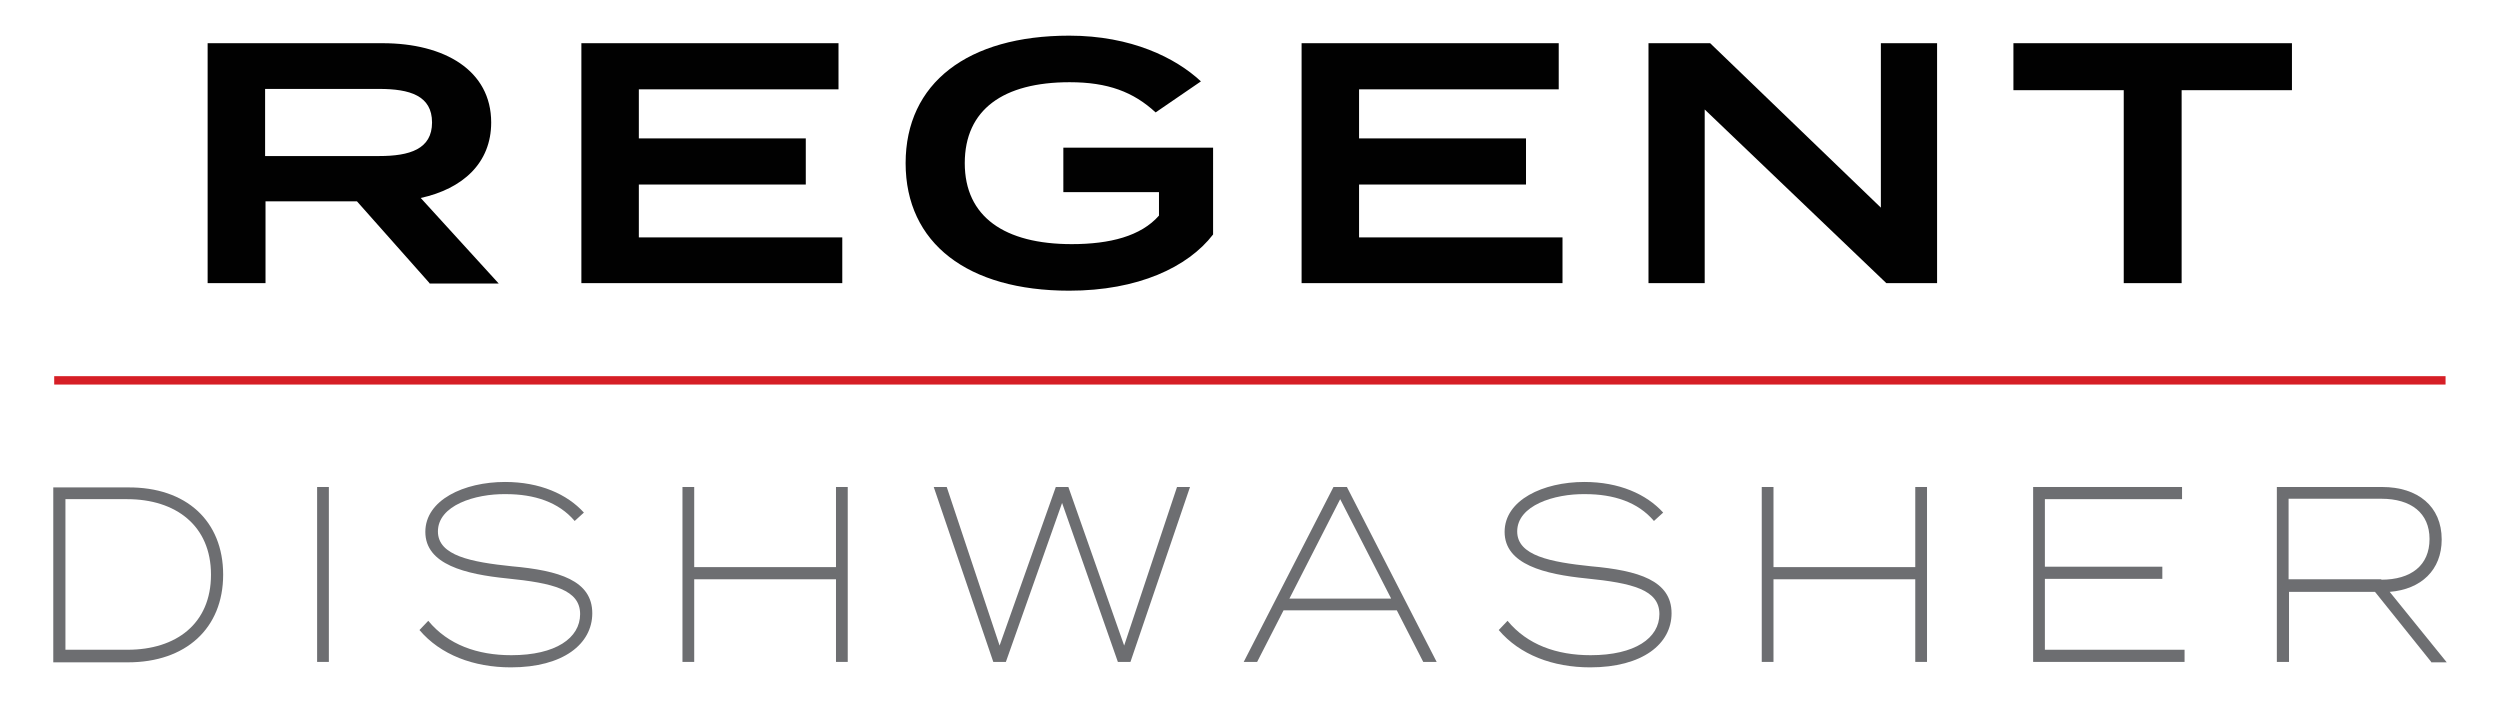
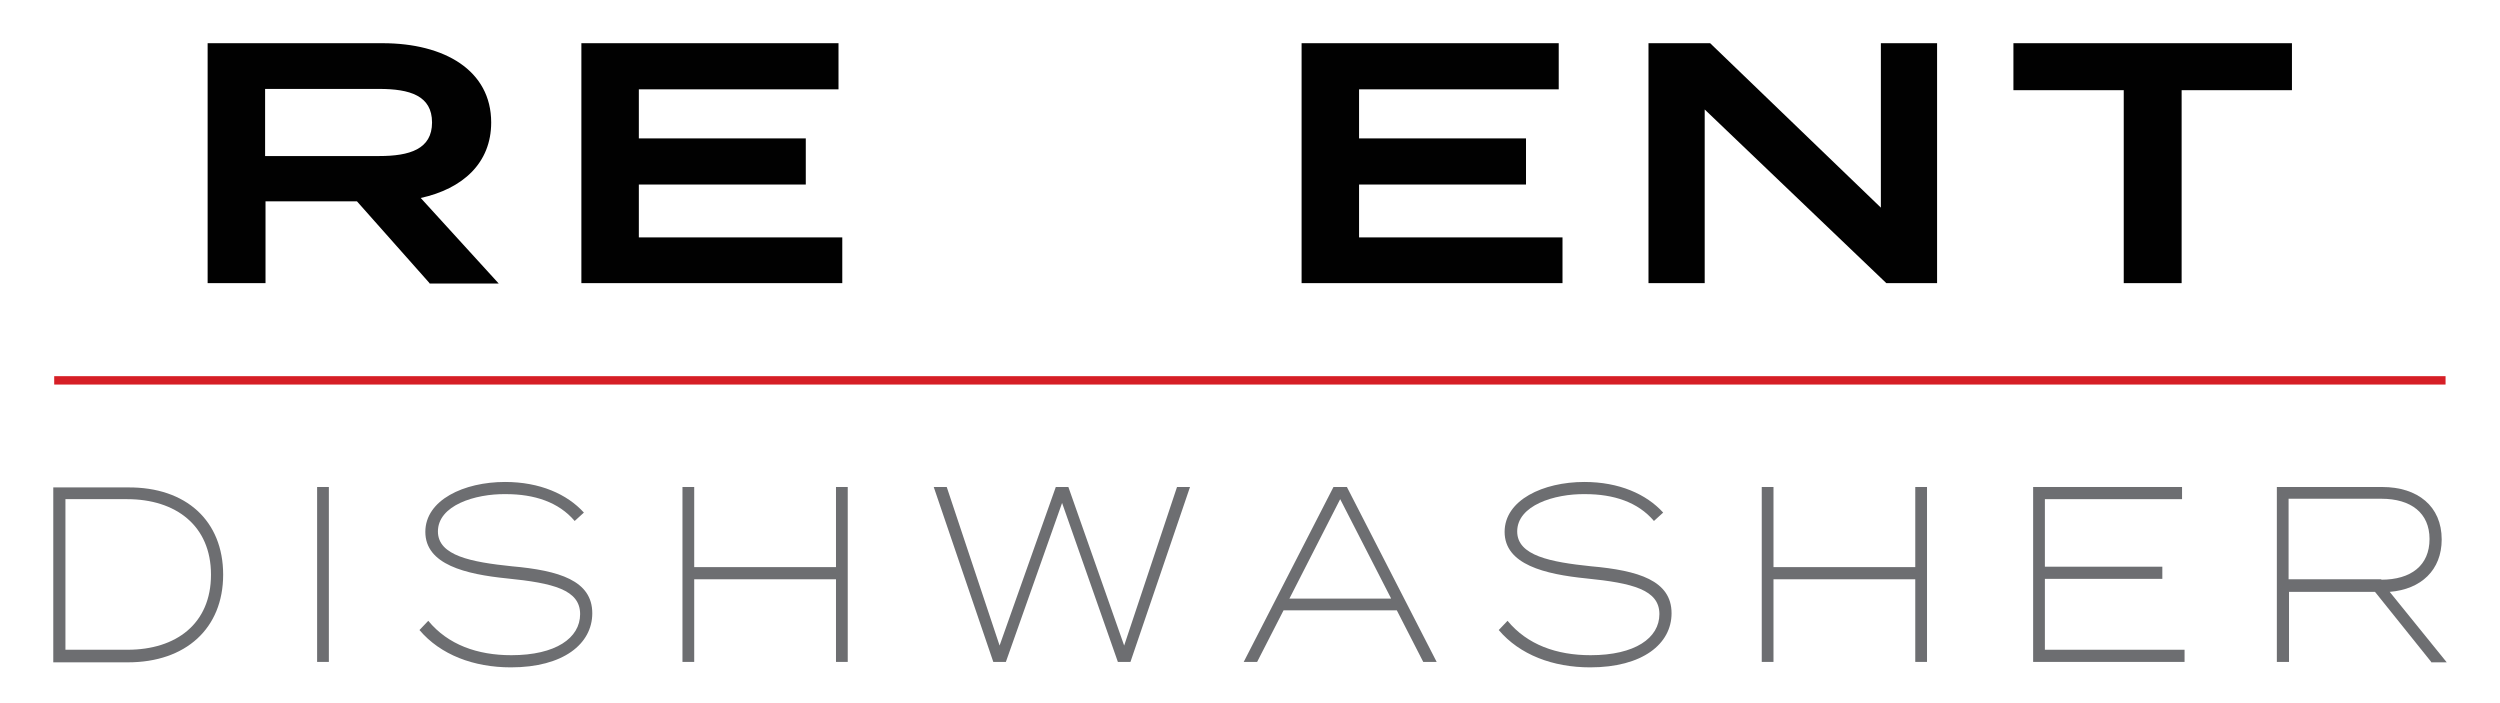
<svg xmlns="http://www.w3.org/2000/svg" version="1.1" id="Layer_1" x="0px" y="0px" viewBox="0 0 596 167.6" style="enable-background:new 0 0 596 167.6;" xml:space="preserve">
  <style type="text/css">
	.st0{fill:#010101;}
	.st1{fill:#6D6E71;}
	.st2{fill:#D61F26;}
</style>
  <g>
    <g>
      <path class="st0" d="M102.4,67.5L85.1,48H63.3v19.5H49.5V10.3h41.7c14.8,0,25.9,6.5,25.9,18.9c0,9.7-6.8,15.8-16.8,18l18.6,20.4    H102.4z M90.4,37.2c7.2,0,12.6-1.6,12.6-8s-5.3-8-12.6-8H63.2v16H90.4z" />
      <path class="st0" d="M200.8,56.5v11h-62.2V10.3h61.3v11h-47.6V33h39.8v11h-39.8v12.6H200.8z" />
-       <path class="st0" d="M289.2,55.9c-6,7.8-17.9,13.4-34.3,13.4c-24.2,0-39-11.3-39-30.4s14.8-30.4,39-30.4    c14.8,0,25.4,5.3,31.4,10.9l-10.8,7.4c-5.3-4.9-11.4-7.2-20.5-7.2c-15.8,0-25,6.5-25,19.3c0,12.8,9.5,19.3,25.5,19.3    c9.1,0,16.5-1.9,20.8-6.8v-5.6h-22.8V35.2h35.7V55.9z" />
      <path class="st0" d="M372.5,56.5v11h-62.2V10.3h61.3v11h-47.6V33h39.8v11h-39.8v12.6H372.5z" />
      <path class="st0" d="M461.8,10.3v57.2h-12.1l-43.3-41.4v41.4h-13.4V10.3h14.7l40.7,39.2V10.3H461.8z" />
      <path class="st0" d="M546.5,21.5h-26.4v46h-13.8v-46H480V10.3h66.4V21.5z" />
    </g>
    <g>
      <path class="st1" d="M53.2,137c0,12.8-8.9,20.9-22.7,20.9H12.7v-41.7h17.8C44.4,116.1,53.2,124.2,53.2,137z M50.3,137    c0-11.7-8.4-18-20-18H15.6v35.9h14.8C42,154.9,50.3,148.7,50.3,137z" />
      <path class="st1" d="M75.6,157.8v-41.7h2.8v41.7H75.6z" />
      <path class="st1" d="M141.2,146.2c0,7.3-6.9,12.9-19.4,12.9c-8.9,0-16.8-3-21.8-8.9l2.1-2.2c4.7,5.7,11.7,8.2,19.8,8.2    c10.6,0,16.4-4.1,16.4-9.8c0-5.8-6.4-7.4-17.4-8.5c-9.9-1-19.5-3.3-19.5-11.1c0-7.6,9.2-11.9,19-11.9c8.3,0,14.8,2.9,18.8,7.3    l-2.2,2c-3.8-4.5-9.6-6.4-16.4-6.4c-7.4-0.1-16.2,2.7-16.2,8.9c0,5.8,8,7.3,17.6,8.3C133.3,136,141.2,138.4,141.2,146.2z" />
      <path class="st1" d="M202.1,116.1v41.7h-2.8v-19.7h-33.8v19.7h-2.8v-41.7h2.8v19.1h33.8v-19.1H202.1z" />
      <path class="st1" d="M283.7,116.1l-14.2,41.7h-3l-13.3-37.9l-13.4,37.9h-3l-14.2-41.7h3.1l12.6,37.8l13.4-37.8h3l13.3,37.8    l12.6-37.8H283.7z" />
      <path class="st1" d="M333,145.5H306l-6.3,12.3h-3.2l21.4-41.7h3.2l21.4,41.7h-3.2L333,145.5z M331.6,142.6L319.5,119l-12.1,23.7    H331.6z" />
      <path class="st1" d="M398.5,146.2c0,7.3-6.9,12.9-19.4,12.9c-8.9,0-16.8-3-21.8-8.9l2.1-2.2c4.7,5.7,11.7,8.2,19.8,8.2    c10.6,0,16.4-4.1,16.4-9.8c0-5.8-6.4-7.4-17.4-8.5c-9.9-1-19.5-3.3-19.5-11.1c0-7.6,9.2-11.9,19-11.9c8.3,0,14.8,2.9,18.8,7.3    l-2.2,2c-3.8-4.5-9.6-6.4-16.4-6.4c-7.4-0.1-16.2,2.7-16.2,8.9c0,5.8,8,7.3,17.6,8.3C390.6,136,398.5,138.4,398.5,146.2z" />
      <path class="st1" d="M459.4,116.1v41.7h-2.8v-19.7h-33.8v19.7H420v-41.7h2.8v19.1h33.8v-19.1H459.4z" />
      <path class="st1" d="M520.8,154.9v2.9h-36.1v-41.7h35.5v2.9h-32.7v16.1h28v2.9h-28v16.9H520.8z" />
      <path class="st1" d="M579.6,157.8l-13.4-16.7h-20.5v16.7h-2.9v-41.7h25.1c8.5,0,14.2,4.6,14.2,12.5c0,7.3-4.9,11.9-12.4,12.5    l13.6,16.8H579.6z M567.7,138.2c7.1,0,11.5-3.4,11.5-9.7c0-6.2-4.4-9.6-11.5-9.6h-22.1v19.2H567.7z" />
    </g>
    <rect x="297" y="-194.4" transform="matrix(6.123234e-17 -1 1 6.123234e-17 207.322 388.678)" class="st2" width="2" height="570.1" />
  </g>
</svg>